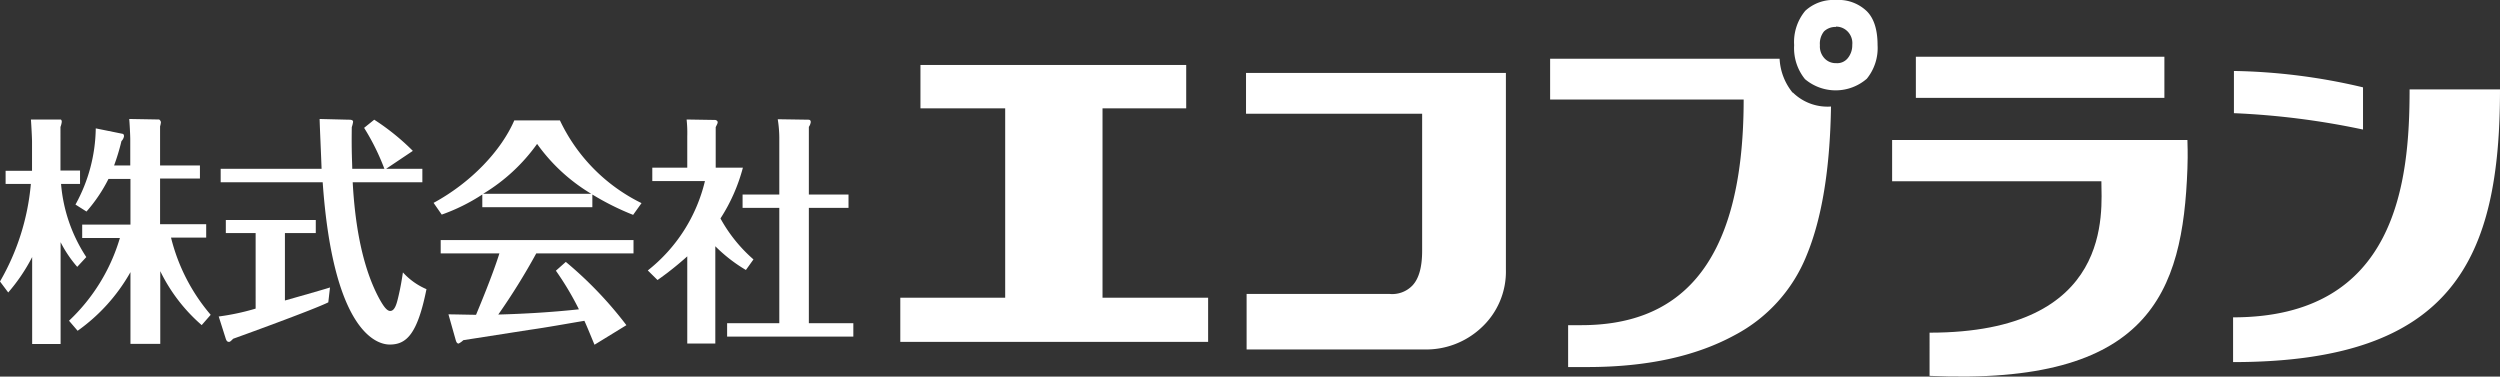
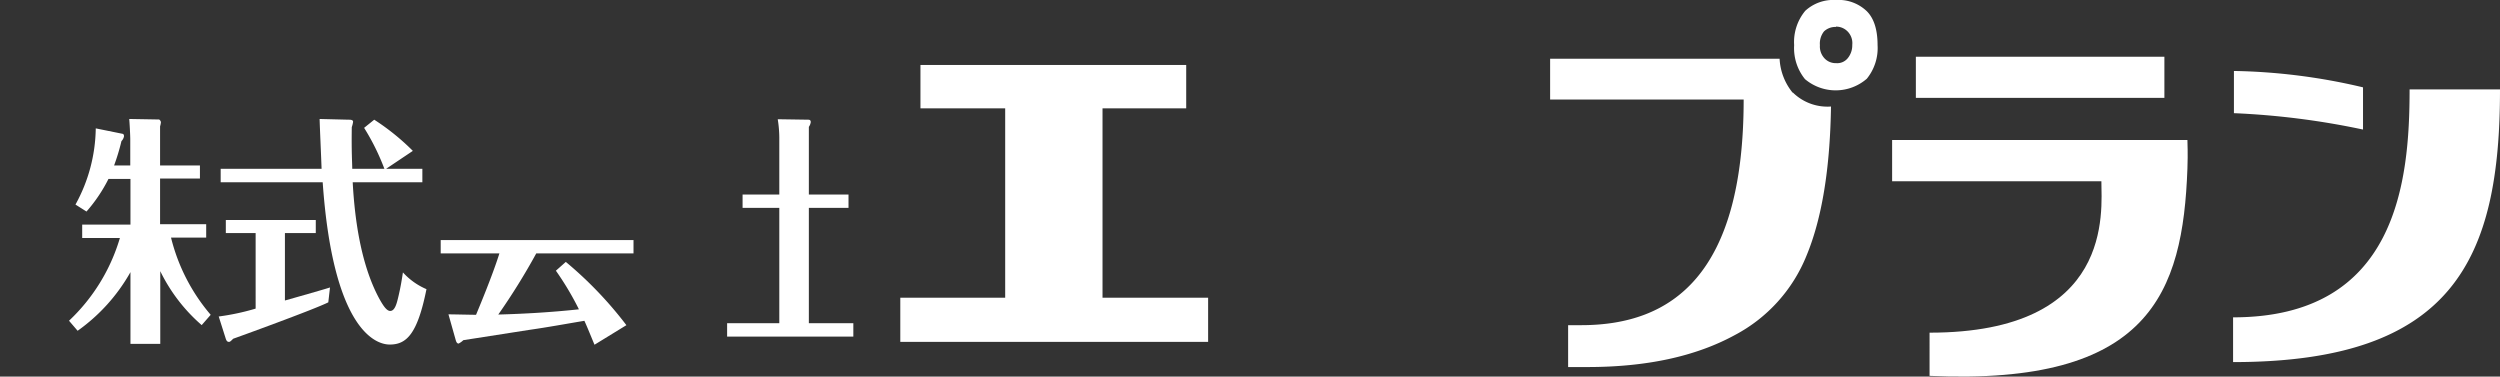
<svg xmlns="http://www.w3.org/2000/svg" viewBox="0 0 383.26 57.73">
  <rect x="0" y="0" width="383.26" height="57.73" fill="#333333" stroke="none" />
  <defs>
    <style>.cls-1{fill:#fff;}</style>
  </defs>
  <g id="レイヤー_2" data-name="レイヤー 2">
    <g id="レイヤー_1-2" data-name="レイヤー 1">
      <polygon class="cls-1" points="138.02 45.64 154.1 45.64 154.1 16.61 141.11 16.61 141.11 9.96 181.85 9.96 181.85 16.61 169.02 16.61 169.02 45.64 185.21 45.64 185.21 52.41 138.02 52.41 138.02 45.64" />
-       <path class="cls-1" d="M230.86,11.18V41.32a11.69,11.69,0,0,1-3.86,9,12.37,12.37,0,0,1-8.77,3.25H191.11V45.06H213a4.3,4.3,0,0,0,3.53-1.29c1-1.06,1.49-2.83,1.49-5.33v-21h-27V11.18Z" />
      <path class="cls-1" d="M274.86,14.19a7.56,7.56,0,0,0,5.84,2.14q-.22,14.34-3.75,22.85a23.82,23.82,0,0,1-11,12.19q-9,4.91-22.66,4.9H240.4V49.85h2c14,0,24.91-7.82,24.91-34.59H237.64V9h35.18a8.91,8.91,0,0,0,2,5.21" />
      <path class="cls-1" d="M276.71,12.13a7.54,7.54,0,0,1-1.66-5.21,7.48,7.48,0,0,1,1.71-5.27A6.37,6.37,0,0,1,281.45,0a6.25,6.25,0,0,1,4.74,1.72c1.1,1.1,1.65,2.84,1.65,5.2a7.45,7.45,0,0,1-1.65,5.15,7.29,7.29,0,0,1-9.48.06m4.74-8a2.55,2.55,0,0,0-1.82.68A3,3,0,0,0,279,6.92a2.66,2.66,0,0,0,.55,1.84,2.33,2.33,0,0,0,1.93.92,2.07,2.07,0,0,0,1.82-.8,3.11,3.11,0,0,0,.66-2,2.56,2.56,0,0,0-.66-2,2.47,2.47,0,0,0-1.82-.8" />
      <path class="cls-1" d="M335.34,21.46c0,.45.09,1.92,0,4.41-.7,19.06-5.8,33.27-39.53,31.75V51c28.38,0,26.34-18.71,26.34-23.21H290.07V21.46ZM331.81,15h-38.1V8.7h38.1Z" />
      <path class="cls-1" d="M383.26,13.71c0,25.94-7.12,41.8-40.92,41.8V48.65c25.13,0,27.06-20.87,27.06-34.94Zm-21-.32v6.47a119.17,119.17,0,0,0-19.79-2.51V10.88a91.69,91.69,0,0,1,19.79,2.51" />
      <path class="cls-1" d="M26.19,36.43h5.42V34.37H24.54v-7h6.11v-2H24.54V19.38a3.5,3.5,0,0,0,.13-.66.65.65,0,0,0-.27-.4l-4.59-.08c.06.59.16,2.5.16,3.13v4H17.49a32.44,32.44,0,0,0,1.13-3.74,1.37,1.37,0,0,0,.39-.74c0-.18-.06-.33-.19-.37l-4.14-.84a24.75,24.75,0,0,1-3.11,11.68l1.69,1.07a23.6,23.6,0,0,0,3.37-5H20v7h-7.4v2.06h5.78a28.52,28.52,0,0,1-7.8,12.68l1.32,1.54A27.63,27.63,0,0,0,20,41.72v11h4.57V41.57a26,26,0,0,0,6.35,8.27l1.38-1.58a28.79,28.79,0,0,1-6.08-11.83" />
-       <path class="cls-1" d="M13.23,39.41A23.92,23.92,0,0,1,9.36,28.2h2.91V26.14h-3V19.46a3.32,3.32,0,0,0,.2-.78s0-.36-.2-.36l-4.53,0c.07.92.17,2.83.17,3.42v4.44H.86V28.2H4.73A36.14,36.14,0,0,1,0,43.15l1.26,1.69a27.51,27.51,0,0,0,3.67-5.43V52.74H9.29V37.13a18.54,18.54,0,0,0,2.55,3.78Z" />
      <path class="cls-1" d="M43.68,35.73h4.73v-2H34.62v2h4.57V47.31a36.23,36.23,0,0,1-5.66,1.21l1.06,3.34c.1.3.2.55.5.55.13,0,.19,0,.66-.48.53-.18,12.4-4.48,14.58-5.58l.26-2.28c-1,.33-5.82,1.69-6.91,2Z" />
      <path class="cls-1" d="M61.77,41.76c-.13.84-.33,2.2-.73,3.85-.26,1.11-.56,2.06-1.22,2.06-.5,0-1-.66-1.69-1.91-2.87-5.33-3.77-12.42-4.06-17.82H64.75V25.88H59.19l4.1-2.75a35.48,35.48,0,0,0-5.92-4.78L55.82,19.6a35.15,35.15,0,0,1,3.11,6.28H54c0-.91-.13-2.49-.07-6.39a4.52,4.52,0,0,0,.2-.81c0-.33-.4-.33-.73-.33L49,18.24c0,.63.26,6.29.3,7.64H33.83v2.06H49.47C51,49.84,57.21,52.82,59.75,52.82s4.24-1.55,5.63-8.49a10.39,10.39,0,0,1-3.61-2.57" />
-       <path class="cls-1" d="M73.94,29.82v1.94H90.81V29.82a40.55,40.55,0,0,0,6.25,3.12l1.29-1.8A26.93,26.93,0,0,1,85.84,18.46h-7C76.82,23.13,72.19,28,66.47,31.1l1.25,1.8a29.15,29.15,0,0,0,6.22-3.08m8.4-7.76a27.52,27.52,0,0,0,8.3,7.65H74.07a27.71,27.71,0,0,0,8.27-7.65" />
      <path class="cls-1" d="M67.56,38.85h9c-1.06,3.39-3.11,8.27-3.58,9.41-.62,0-3.57-.07-4.23-.07l1.13,4c.06.18.16.48.43.48a3,3,0,0,0,.72-.52l10.12-1.58c2.81-.4,5.62-.92,8.44-1.39.56,1.24.95,2.24,1.55,3.67l4.89-3a59.15,59.15,0,0,0-9.29-9.7L85.22,41.5a45.24,45.24,0,0,1,3.53,5.92c-4.1.44-8.23.69-12.36.8a100,100,0,0,0,5.82-9.37H97.12V36.8H67.56Z" />
      <path class="cls-1" d="M124,49.55V31.87h6.08V29.82H124V19.45a1.61,1.61,0,0,0,.29-.73c0-.37-.26-.37-.43-.37l-4.63-.07a18.24,18.24,0,0,1,.24,2.75v8.79h-5.63v2.05h5.63V49.55h-8V51.6h19.35V49.55Z" />
-       <path class="cls-1" d="M115.51,39.77a23,23,0,0,1-5.06-6.28,27,27,0,0,0,3.44-7.79h-4.17V19.49c.27-.55.3-.59.3-.77s-.23-.33-.4-.33l-4.36-.07a19.1,19.1,0,0,1,.1,2.6V25.7H100v2.06h8.07a24.76,24.76,0,0,1-8.76,13.7l1.49,1.47a48.24,48.24,0,0,0,4.56-3.63V52.67h4.3V37.75a23.44,23.44,0,0,0,4.69,3.64Z" />
    </g>
  </g>
</svg>